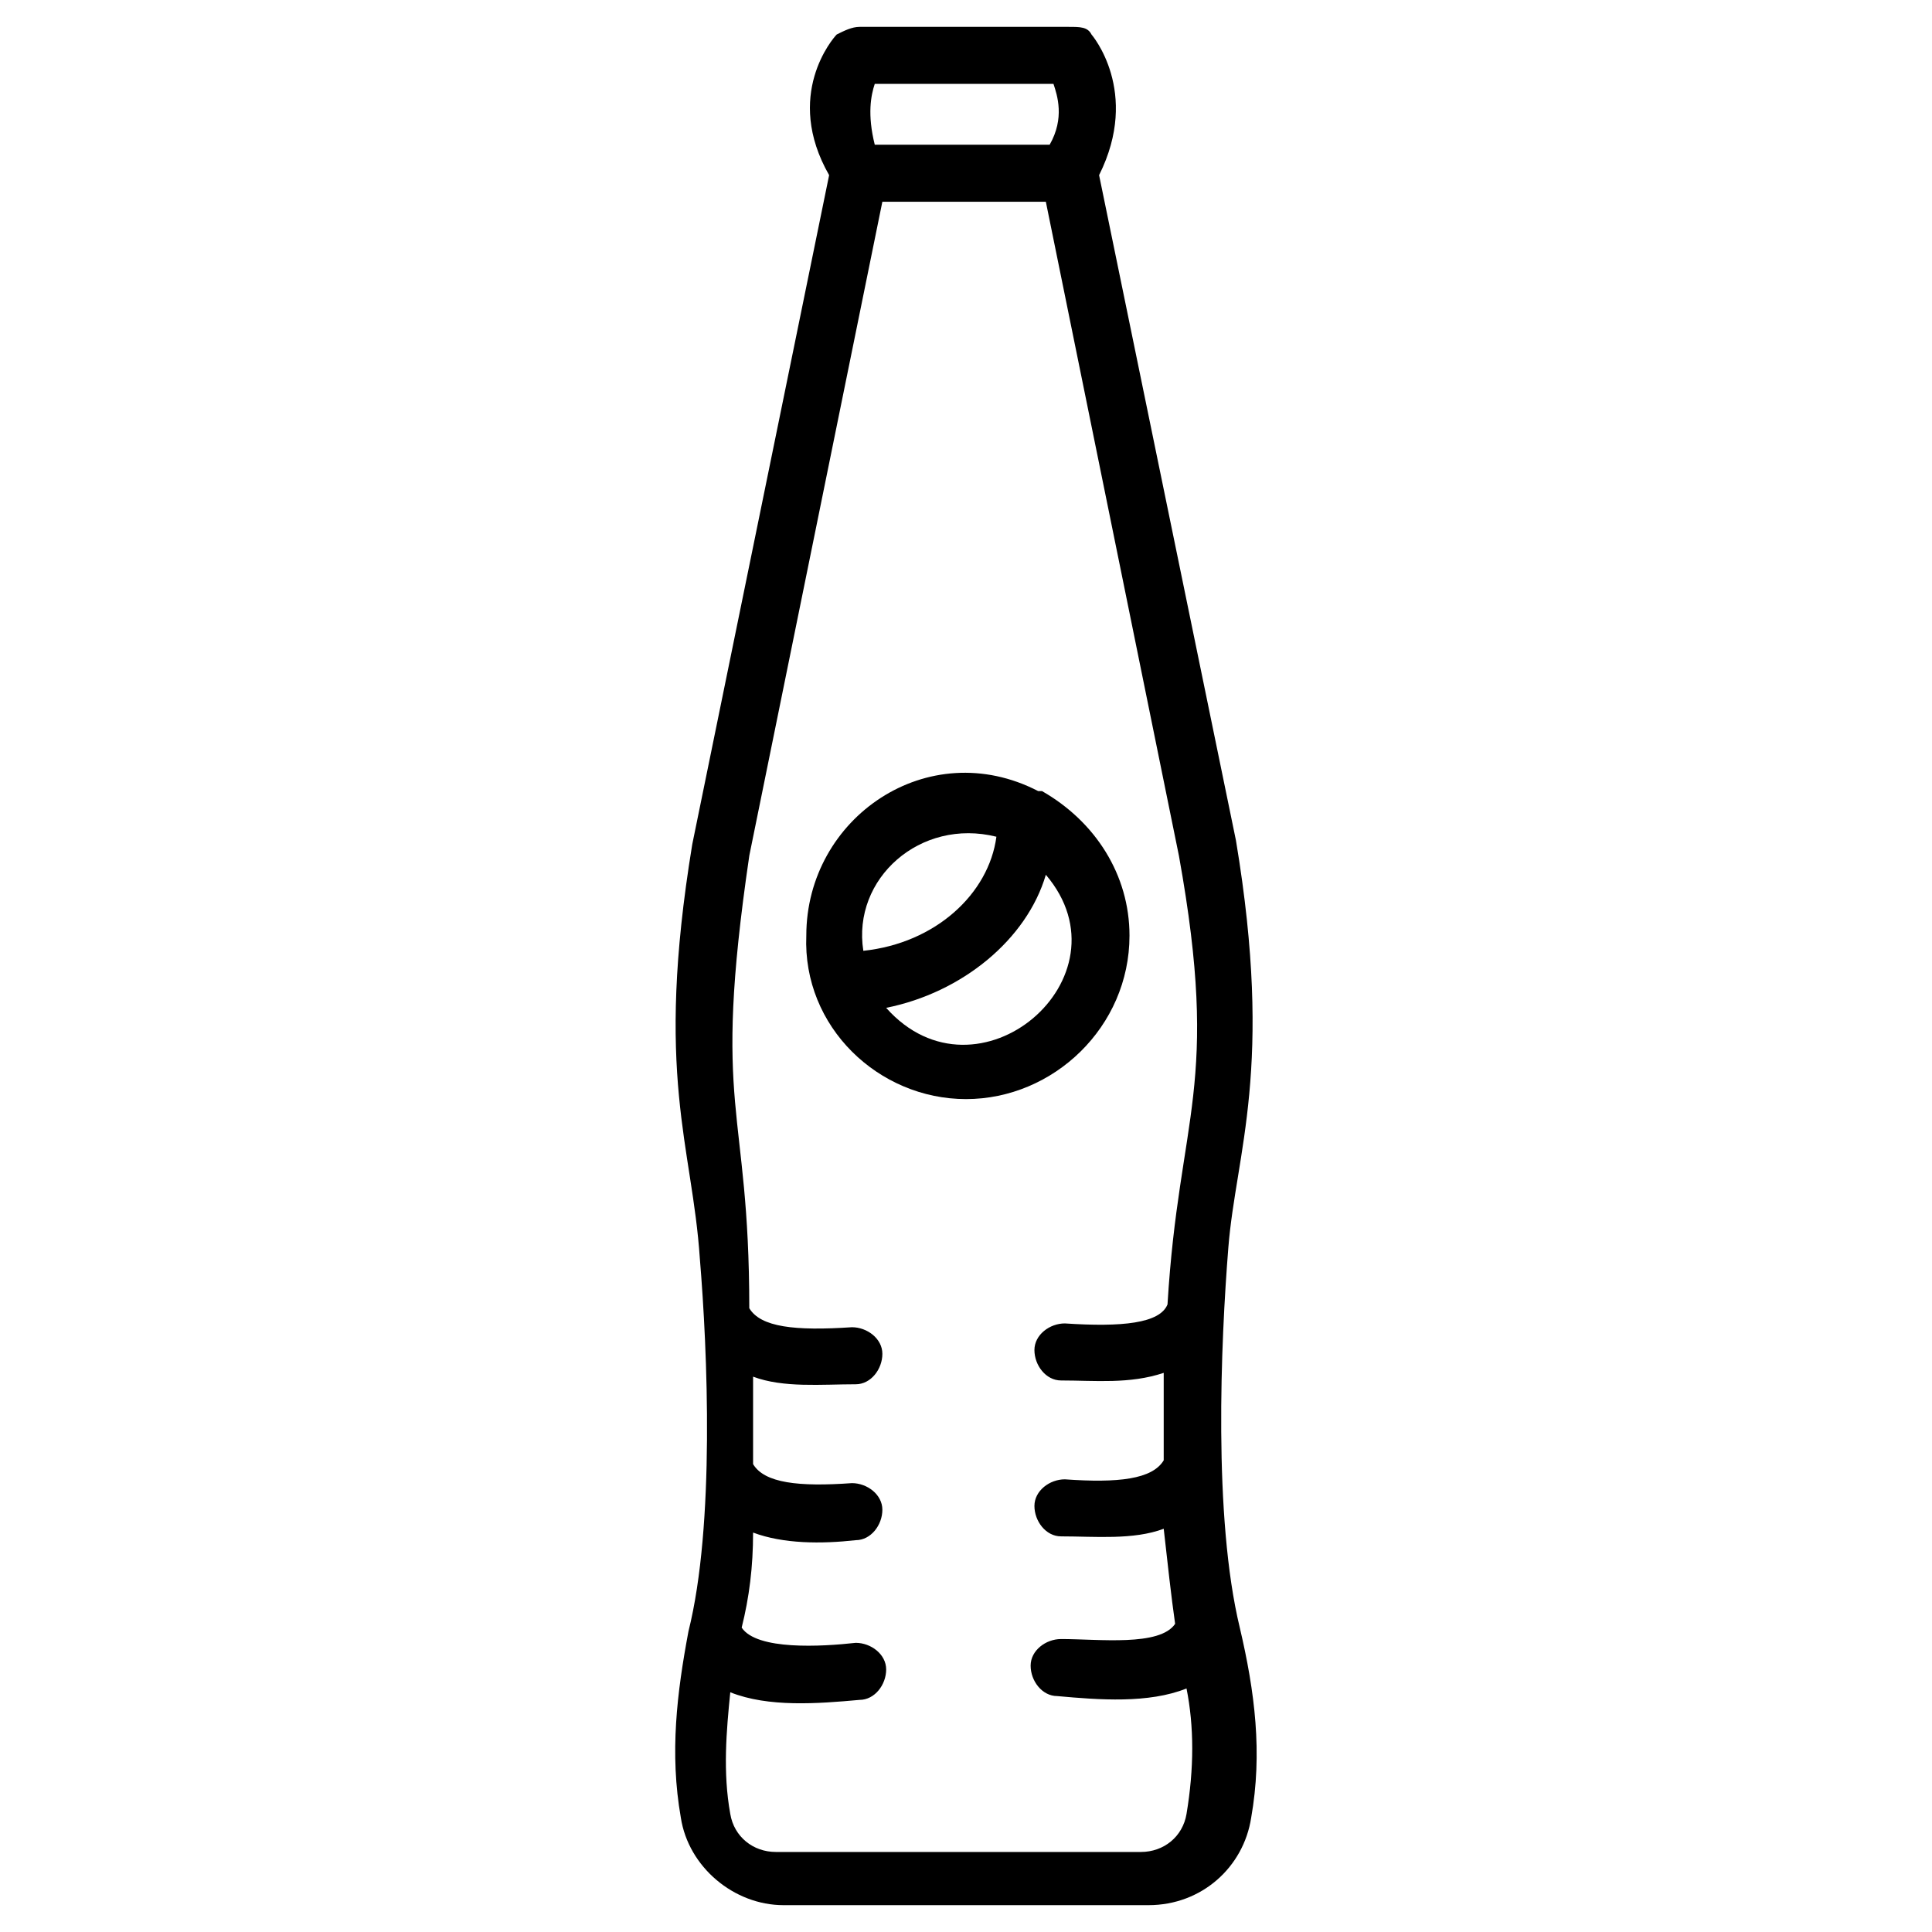
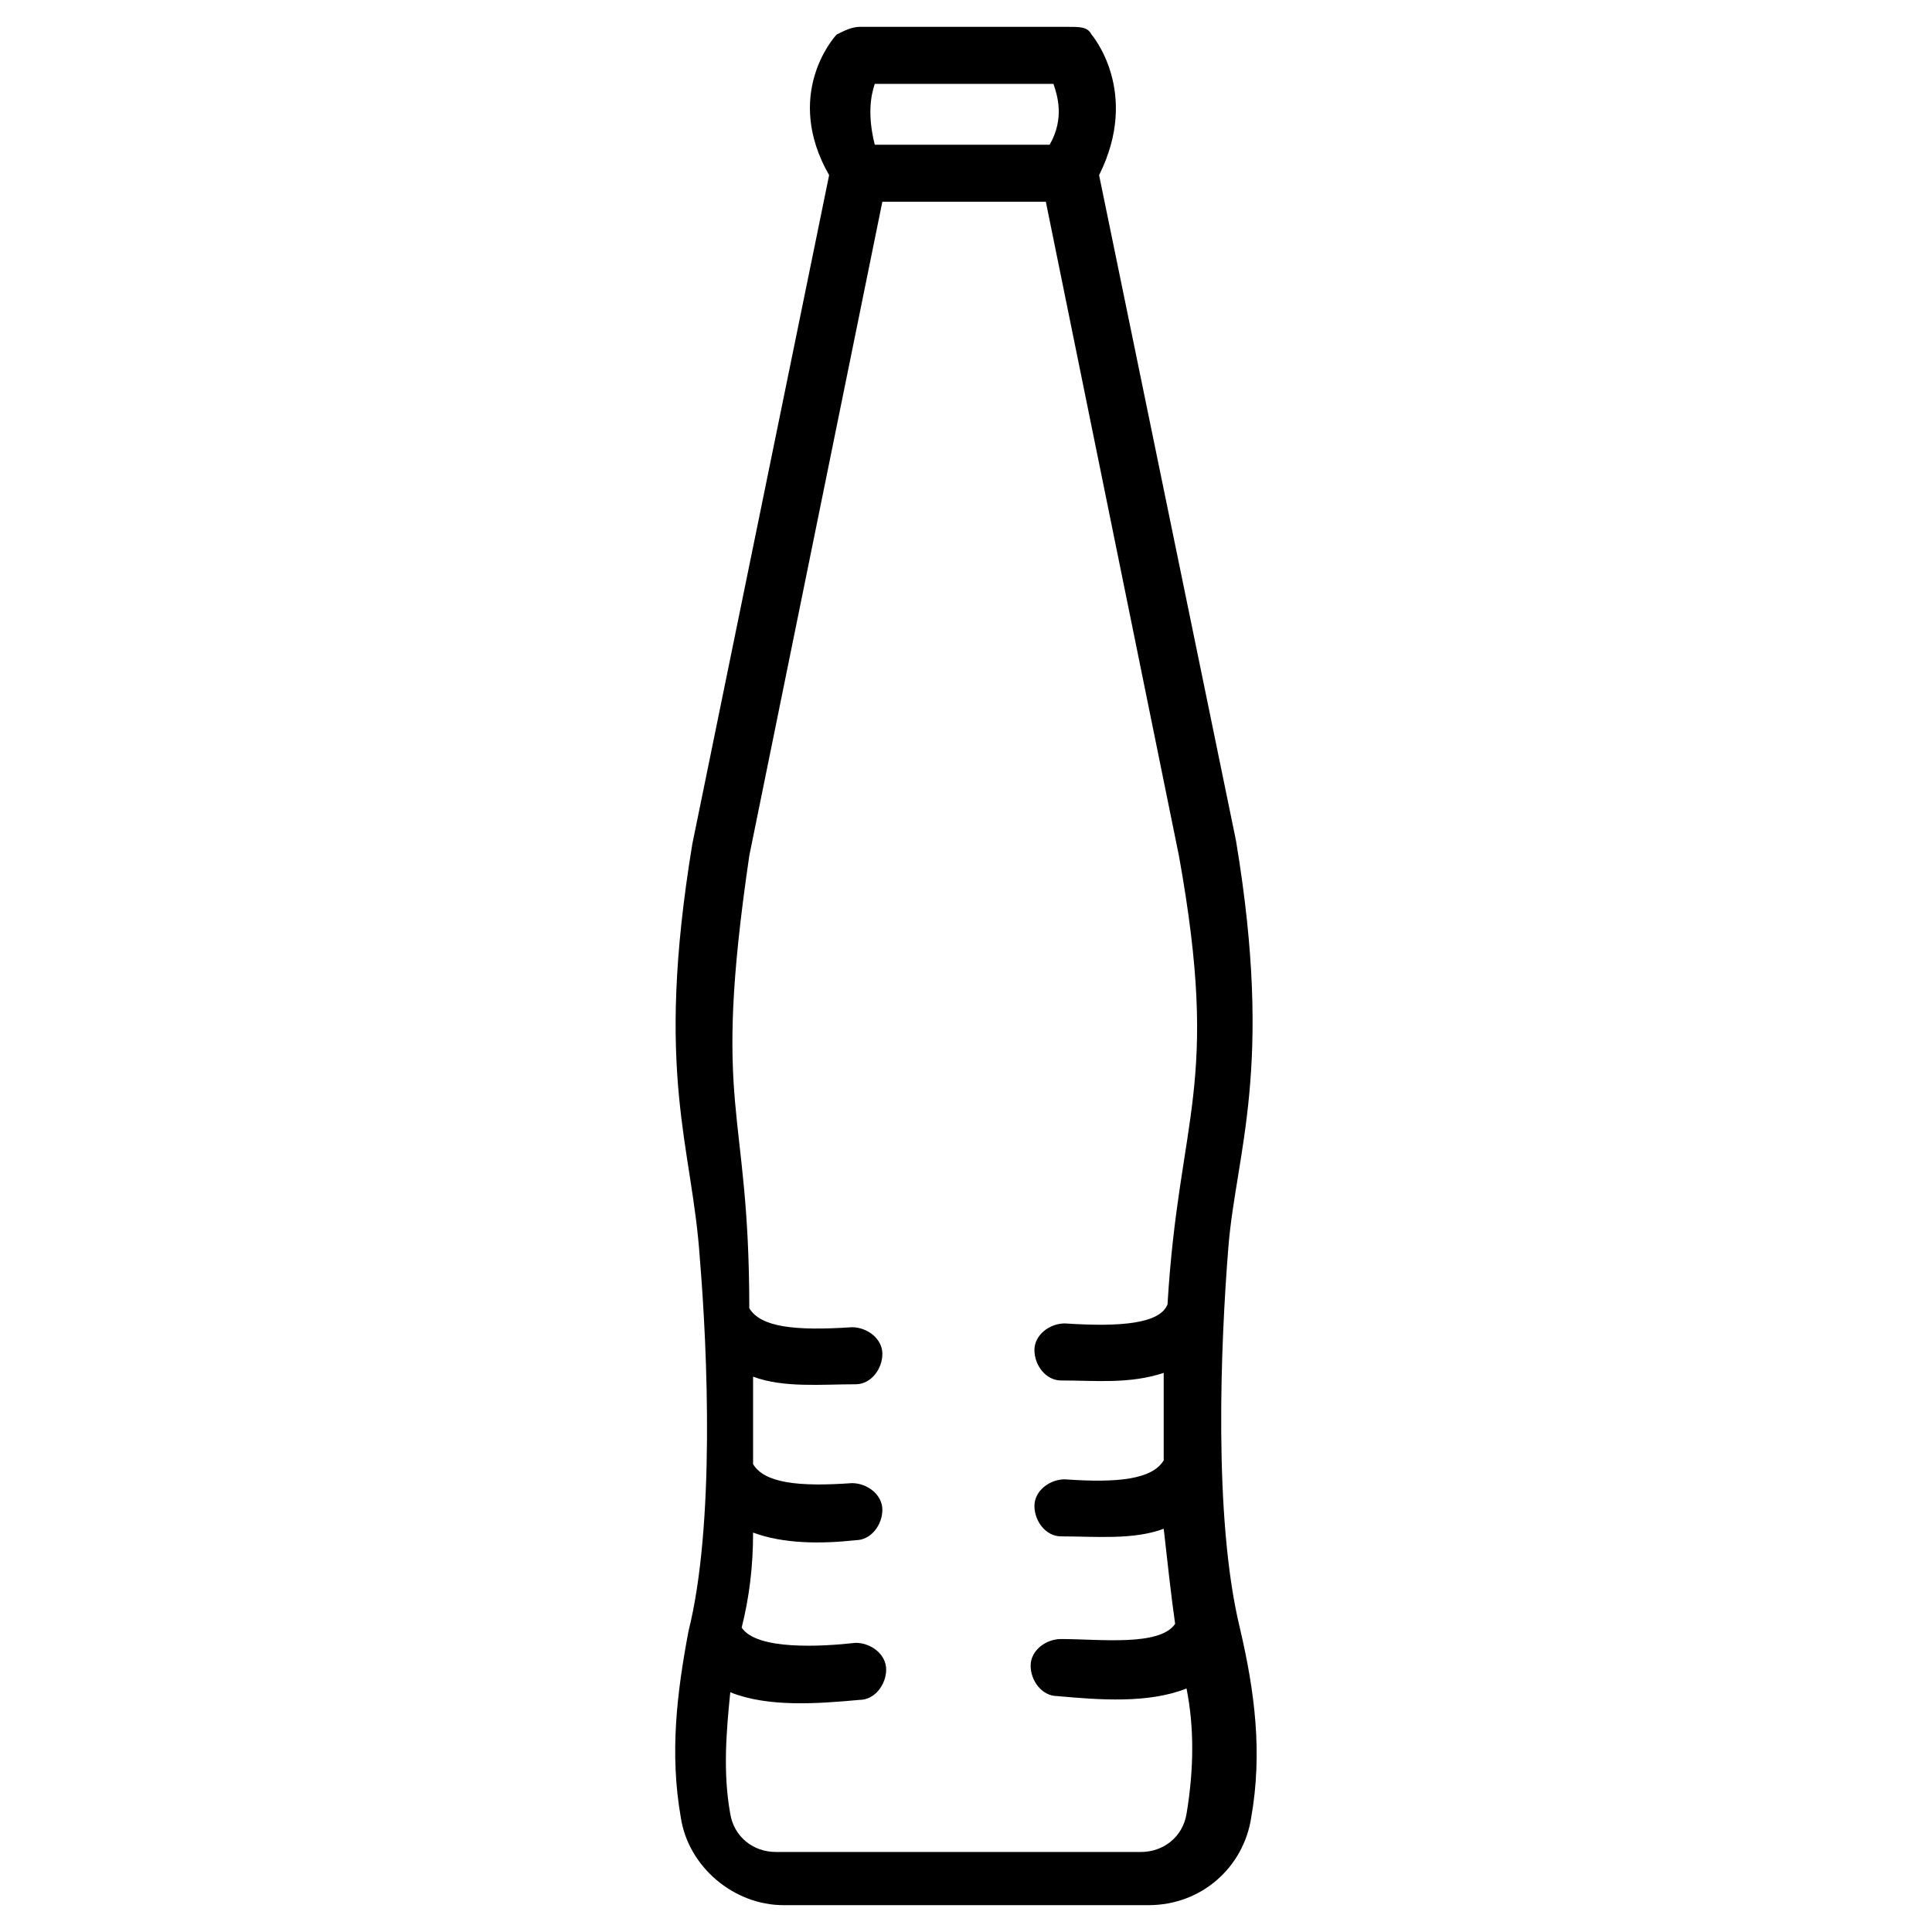
<svg xmlns="http://www.w3.org/2000/svg" fill="#000000" width="800px" height="800px" version="1.1" viewBox="144 144 512 512">
  <g>
    <path d="m324.43 625.71c2.016 13.098 14.105 23.176 27.207 23.176h96.73c14.105 0 25.191-10.078 27.207-23.176 3.023-17.129 1.008-33.25-3.023-50.383-7.055-29.223-5.039-75.57-3.023-100.76 2.016-25.191 12.09-47.359 2.016-107.82l-36.273-176.33c11.082-22.168-2.016-37.281-2.016-37.281-1.008-2.016-3.023-2.016-6.047-2.016h-55.418c-2.016 0-4.031 1.008-6.047 2.016-1.008 1.008-14.105 16.121-2.016 37.281l-36.273 177.34c-10.078 61.465 0 79.602 2.016 109.83 2.016 24.184 4.031 70.535-3.023 98.746-3.023 16.121-5.039 32.242-2.016 49.375zm51.391-459.48h47.359c1.008 3.023 3.023 9.07-1.008 16.121h-46.352c-2.016-8.059-1.008-13.098 0-16.121zm-33.254 204.55 35.266-173.31h43.328l35.266 173.31c11.082 61.465 0 68.52-3.023 118.9-2.016 5.039-12.09 6.047-27.207 5.039-4.031 0-8.062 3.023-8.062 7.055s3.023 8.062 7.055 8.062c9.07 0 18.137 1.008 27.207-2.016v23.176c-3.023 5.039-12.09 6.047-26.199 5.039-4.031 0-8.062 3.023-8.062 7.055s3.023 8.062 7.055 8.062c9.07 0 19.145 1.008 27.207-2.016 1.008 9.07 2.016 18.137 3.023 25.191-4.031 6.047-20.152 4.031-30.23 4.031-4.031 0-8.062 3.023-8.062 7.055s3.023 8.062 7.055 8.062c11.082 1.008 24.184 2.016 34.258-2.016 2.016 10.078 2.016 21.16 0 33.25-1.008 6.047-6.047 10.078-12.09 10.078h-96.73c-6.047 0-11.082-4.031-12.09-10.078-2.016-11.082-1.008-22.168 0-32.242 10.078 4.031 23.176 3.023 34.258 2.016 4.031 0 7.055-4.031 7.055-8.062s-4.031-7.055-8.062-7.055c-9.07 1.008-26.199 2.016-30.23-4.031 2.016-8.062 3.023-16.121 3.023-25.191 8.062 3.023 18.137 3.023 27.207 2.016 4.031 0 7.055-4.031 7.055-8.062s-4.031-7.055-8.062-7.055c-14.105 1.008-23.176 0-26.199-5.039v-23.176c8.062 3.023 18.137 2.016 27.207 2.016 4.031 0 7.055-4.031 7.055-8.062s-4.031-7.055-8.062-7.055c-15.113 1.008-24.184 0-27.207-5.039 0.004-54.41-10.07-51.387 0.004-119.91z" />
-     <path d="m400 435.27c23.176 0 43.328-19.145 43.328-43.328 0-16.121-9.07-30.23-23.176-38.289h-1.008c-29.223-15.113-61.465 7.055-61.465 38.289-1.008 24.184 19.145 43.328 42.32 43.328zm-21.16-24.184c20.152-4.031 37.281-18.137 42.32-35.266 23.172 27.203-18.141 62.473-42.32 35.266zm29.219-45.344c-2.016 15.113-16.121 28.215-35.266 30.23-3.023-19.145 15.113-35.266 35.266-30.23z" />
  </g>
</svg>